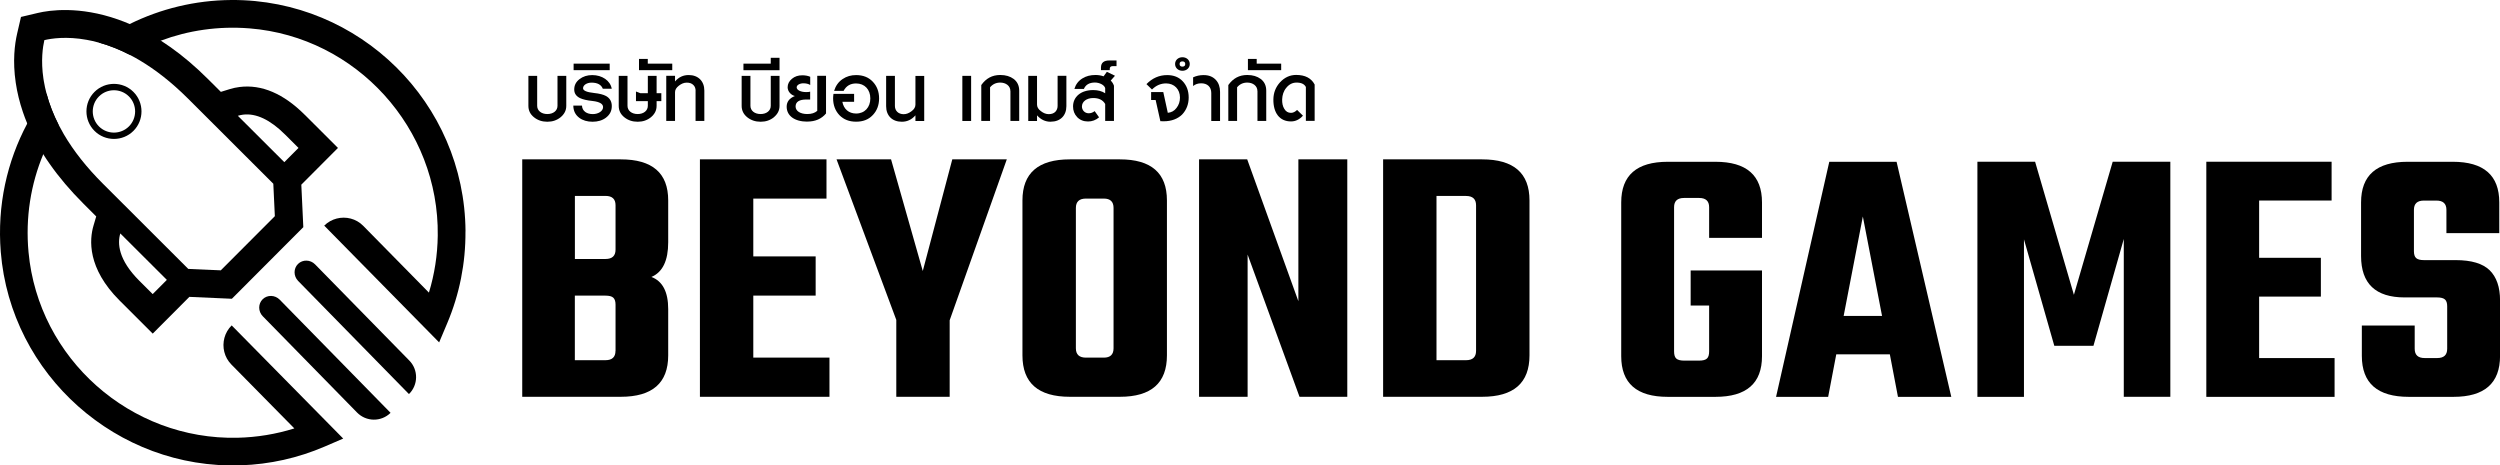
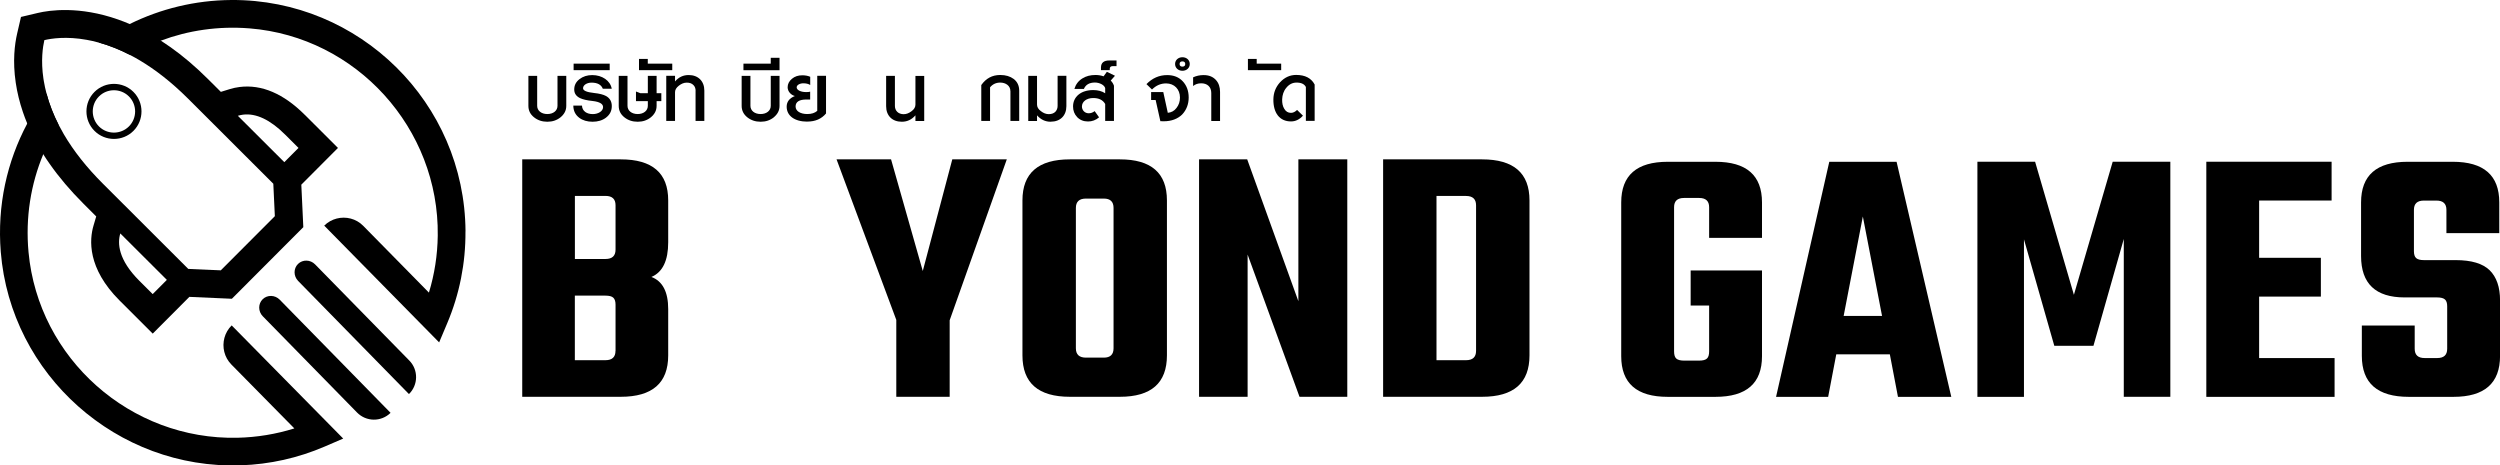
<svg xmlns="http://www.w3.org/2000/svg" id="Layer_2" data-name="Layer 2" viewBox="0 0 487.09 90.69">
  <defs>
    <style>
      .cls-1 {
        fill: #000;
        stroke-width: 0px;
      }
    </style>
  </defs>
  <g id="Layer_1-2" data-name="Layer 1">
    <g>
      <g>
        <g>
          <path class="cls-1" d="M9.05,18.2c.28,1.05.62,2.11,1.03,3.15.38.98.82,1.96,1.32,2.93-1.14,1.83-2.13,3.76-2.97,5.77-2.42,5.81-3.5,12.3-2.87,19.09,1.93,20.76,19.88,36.63,40.73,36.15,3.79-.09,7.49-.7,11.06-1.82l-12.26-12.44c-1.4-1.42-1.85-3.42-1.36-5.22.24-.88.71-1.72,1.41-2.41l21.73,22.05-3.62,1.56c-5.19,2.23-10.68,3.46-16.35,3.65C22.86,91.48,2.09,73.06.15,49.08c-.73-9.06,1.23-17.64,5.16-25.01,1.1-2.06,2.35-4.02,3.74-5.87Z" />
          <path class="cls-1" d="M90.69,45.07c.04,6.21-1.16,12.24-3.56,17.92l-1.57,3.72-22.39-22.75c.7-.69,1.54-1.15,2.43-1.38,1.79-.46,3.77,0,5.16,1.41l.03.03,12.78,12.99c1.09-3.58,1.67-7.3,1.72-11.1.28-20.89-15.83-38.7-36.65-40.38-6.12-.49-11.98.4-17.3,2.39-2.07.78-4.06,1.72-5.95,2.81-1.02-.53-2.01-.98-2.97-1.37-1.11-.45-2.18-.8-3.19-1.08,1.91-1.35,3.93-2.56,6.04-3.6C31.26,1.73,37.97.05,45.07,0c25-.15,45.47,20.06,45.63,45.07Z" />
        </g>
        <path class="cls-1" d="M59.4,22.39c-4.15-4.15-8.43-5.98-12.72-5.44-.65.08-1.3.22-1.94.42l-1.71.53-2.55-2.54c-2.47-2.46-4.89-4.49-7.23-6.15-.64-.45-1.27-.88-1.89-1.28-1-.64-1.98-1.21-2.94-1.73-1.07-.57-2.11-1.07-3.13-1.51-.78-.33-1.54-.63-2.28-.89-7.57-2.66-13.35-1.82-15.63-1.28l-3.29.78-.76,3.29c-.46,2.01-.89,5.31-.26,9.53.28,1.91.75,3.81,1.39,5.7.25.75.54,1.5.85,2.25.43,1.03.91,2.06,1.45,3.08.51.97,1.07,1.94,1.67,2.9.39.62.8,1.25,1.24,1.86,1.83,2.62,4.02,5.2,6.56,7.74l2.52,2.52-.52,1.76c-.82,2.75-1.25,8.31,5.08,14.63l6.45,6.44,7.14-7.16,8.28.37,13.92-13.95-.39-8.28,7.14-7.16-6.45-6.44ZM29.75,57.3l-2.6-2.59c-4.12-4.12-4.29-7.3-3.71-9.23l9.07,9.05-2.76,2.77ZM53.55,42.12l-10.53,10.55-6.34-.28-12.28-12.26-4.33-4.32c-3.18-3.17-5.73-6.4-7.64-9.66-.36-.62-.7-1.24-1.02-1.86-.5-.98-.94-1.95-1.32-2.93-.41-1.05-.76-2.1-1.03-3.15-.21-.78-.38-1.56-.51-2.34-.03-.18-.06-.36-.09-.54-.53-3.55-.12-6.2.18-7.51,1.39-.33,4.3-.77,8.24-.06.75.13,1.55.31,2.37.54,1.01.28,2.08.63,3.19,1.08.96.38,1.95.84,2.97,1.37.62.32,1.25.67,1.88,1.05,2.93,1.75,6.07,4.15,9.35,7.42l4.33,4.32,12.28,12.26.3,6.34ZM55.4,31.6l-9.06-9.04c.31-.09.64-.17,1.01-.22,2.54-.32,5.31.99,8.21,3.89l2.6,2.59-2.76,2.77Z" />
        <g>
-           <line class="cls-1" x1="51.18" y1="58.3" x2="74.44" y2="82.05" />
          <path class="cls-1" d="M76.09,80.44h0c-1.82,1.79-4.74,1.76-6.53-.07l-18.36-18.75c-.92-.94-.93-2.43-.02-3.32h0c.91-.89,2.4-.85,3.32.09l21.59,22.04Z" />
        </g>
        <g>
          <line class="cls-1" x1="58.06" y1="51.42" x2="81.33" y2="75.17" />
          <path class="cls-1" d="M79.68,76.78h0s-21.59-22.04-21.59-22.04c-.92-.94-.93-2.43-.02-3.32h0c.91-.89,2.4-.85,3.32.09l18.36,18.74c1.79,1.82,1.75,4.75-.07,6.53Z" />
        </g>
        <path class="cls-1" d="M18.41,17.91c-2.09,2.09-2.09,5.5,0,7.59s5.5,2.09,7.59,0,2.09-5.5,0-7.59-5.5-2.09-7.59,0ZM25.12,24.63c-1.61,1.61-4.23,1.61-5.84,0s-1.61-4.23,0-5.84,4.23-1.61,5.84,0,1.61,4.23,0,5.84Z" />
      </g>
      <g>
        <g>
          <path class="cls-1" d="M101.75,31.05h19.2c6.16,0,9.24,2.67,9.24,8v8.15c0,3.59-1.09,5.84-3.27,6.76,2.18.83,3.27,2.91,3.27,6.26v9.02c0,5.38-3.08,8.07-9.24,8.07h-19.2V31.05ZM119.93,48.65v-8.66c0-1.21-.65-1.82-1.96-1.82h-5.96v12.29h5.96c1.31,0,1.96-.61,1.96-1.82ZM119.93,68.37v-9.02c0-.63-.15-1.08-.44-1.35-.29-.27-.8-.4-1.53-.4h-5.96v12.58h5.96c1.31,0,1.96-.61,1.96-1.82Z" />
-           <path class="cls-1" d="M146.77,69.67h14.84v7.64h-25.24V31.05h24.66v7.64h-14.26v11.27h12.15v7.64h-12.15v12.07Z" />
          <path class="cls-1" d="M185.03,77.31h-10.4v-14.98l-11.64-31.28h10.62l6.18,21.75,5.75-21.75h10.62l-11.13,31.35v14.91Z" />
          <path class="cls-1" d="M208.45,31.05h9.75c6.11,0,9.16,2.67,9.16,8v30.19c0,5.38-3.05,8.07-9.16,8.07h-9.75c-6.16,0-9.24-2.69-9.24-8.07v-30.19c0-5.33,3.08-8,9.24-8ZM216.96,67.86v-27.35c0-1.21-.63-1.82-1.89-1.82h-3.49c-1.31,0-1.96.61-1.96,1.82v27.35c0,1.21.65,1.82,1.96,1.82h3.49c1.26,0,1.89-.61,1.89-1.82Z" />
          <path class="cls-1" d="M252.97,31.05h9.53v46.26h-9.31l-10.11-27.71v27.71h-9.46V31.05h9.38l9.97,27.64v-27.64Z" />
          <path class="cls-1" d="M269.48,31.05h19.28c6.16,0,9.24,2.67,9.24,8v30.19c0,5.38-3.08,8.07-9.24,8.07h-19.28V31.05ZM287.59,68.37v-28.37c0-1.21-.65-1.82-1.96-1.82h-5.75v32h5.75c1.31,0,1.96-.61,1.96-1.82Z" />
        </g>
        <g>
          <path class="cls-1" d="M343.3,46.35h-10.3v-5.98c0-1.2-.65-1.8-1.94-1.8h-2.95c-1.3,0-1.94.6-1.94,1.8v28.09c0,.67.14,1.14.43,1.4.29.26.79.4,1.51.4h2.95c.72,0,1.22-.13,1.51-.4.29-.26.43-.73.43-1.4v-8.93h-3.6v-6.84h13.9v16.71c0,5.28-3.02,7.92-9.07,7.92h-9.29c-6.05,0-9.07-2.64-9.07-7.92v-29.96c0-5.28,3.02-7.92,9.07-7.92h9.29c6.05,0,9.07,2.64,9.07,7.92v6.91Z" />
          <path class="cls-1" d="M369.79,77.32l-1.58-8.28h-10.44l-1.58,8.28h-10.15l10.37-45.8h13.11l10.66,45.8h-10.37ZM359.2,61.55h7.49l-3.74-19.37-3.74,19.37Z" />
          <path class="cls-1" d="M394.34,77.32h-9.07V31.51h11.24l7.56,25.93,7.56-25.93h11.23v45.8h-9.07v-30.75l-5.91,20.81h-7.63l-5.91-20.74v30.68Z" />
          <path class="cls-1" d="M440.17,69.76h14.69v7.56h-24.99V31.51h24.41v7.56h-14.12v11.16h12.03v7.56h-12.03v11.96Z" />
          <path class="cls-1" d="M476.8,67.96v-8.28c0-.62-.14-1.07-.43-1.33-.29-.26-.79-.4-1.51-.4h-6.34c-5.67,0-8.5-2.69-8.5-8.07v-10.44c0-5.28,3.02-7.92,9.07-7.92h8.79c6.05,0,9.07,2.64,9.07,7.92v5.98h-10.3v-4.54c0-1.2-.65-1.8-1.94-1.8h-2.45c-1.3,0-1.94.6-1.94,1.8v8.07c0,.62.14,1.07.43,1.33.29.26.79.4,1.51.4h6.19c3.07,0,5.28.66,6.63,1.98,1.34,1.32,2.02,3.28,2.02,5.87v10.8c0,5.33-3.02,7.99-9.07,7.99h-8.71c-6.1,0-9.15-2.66-9.15-7.99v-5.91h10.3v4.54c0,1.2.65,1.8,1.94,1.8h2.45c1.3,0,1.94-.6,1.94-1.8Z" />
        </g>
        <g>
          <path class="cls-1" d="M109.23,22.84c-.73.59-1.58.88-2.59.88s-1.89-.29-2.61-.88c-.73-.59-1.08-1.32-1.08-2.22v-5.84h1.71v5.84c0,.94.81,1.6,1.98,1.6s1.98-.66,1.98-1.6v-5.84h1.71v5.84c0,.9-.37,1.6-1.1,2.22Z" />
          <path class="cls-1" d="M118.06,22.93c-.7.53-1.58.79-2.61.79s-1.91-.26-2.59-.77c-.77-.59-1.14-1.34-1.16-2.37h1.69c.02.53.24.94.66,1.25.37.26.86.4,1.45.4,1.05,0,2-.57,2-1.36,0-.64-.68-1.03-2.02-1.19-1.1-.11-1.93-.31-2.48-.57-.75-.37-1.12-.92-1.12-1.67,0-.81.33-1.49,1.03-2.02.68-.53,1.52-.79,2.48-.79,1.93,0,3.52,1.08,3.8,2.66h-1.74c-.31-.79-1.05-1.19-2.2-1.19-.88,0-1.65.46-1.65,1.1,0,.46.73.77,2.15.92,1.05.11,1.82.31,2.33.59.75.42,1.12,1.08,1.12,1.96,0,.94-.37,1.67-1.14,2.26Z" />
          <path class="cls-1" d="M111.76,12.4h7.03v1.27h-7.03v-1.27Z" />
          <path class="cls-1" d="M127.93,20.62c0,.9-.37,1.6-1.1,2.22-.73.59-1.58.88-2.59.88s-1.89-.29-2.61-.88c-.73-.59-1.08-1.32-1.08-2.22v-5.84h1.71v5.84c0,.94.81,1.6,1.98,1.6s1.98-.66,1.98-1.6v-.92h-2.31v-1.87l.86.33h1.45v-3.38h1.71v3.38h.92v1.54h-.92v.92Z" />
          <path class="cls-1" d="M124.5,11.48h1.71v.92h4.77v1.27h-6.48v-2.2Z" />
          <path class="cls-1" d="M135.53,17.7c0-.48-.15-.86-.42-1.12-.31-.33-.75-.48-1.3-.48s-1.03.2-1.54.59c-.51.4-.75.81-.75,1.27v5.6h-1.71v-8.79h1.71v1.1c.73-.86,1.63-1.25,2.66-1.25,1.87,0,3.05,1.21,3.05,3.03v5.91h-1.71v-5.87Z" />
          <path class="cls-1" d="M150.79,22.84c-.73.59-1.58.88-2.59.88s-1.89-.29-2.62-.88c-.72-.59-1.08-1.32-1.08-2.22v-5.84h1.71v5.84c0,.94.81,1.6,1.98,1.6s1.98-.66,1.98-1.6v-5.84h1.71v5.84c0,.9-.37,1.6-1.1,2.22Z" />
          <path class="cls-1" d="M144.85,12.4h5.32v-1.14h1.71v2.42h-7.03v-1.27Z" />
          <path class="cls-1" d="M157.31,23.7c-2.53,0-4.04-1.16-4.04-2.92,0-.94.53-1.65,1.6-2.07-.77-.2-1.41-.9-1.41-1.71,0-.64.29-1.19.84-1.65.55-.46,1.21-.68,2.02-.68.55,0,1.08.09,1.54.29v1.6c-.35-.22-.79-.33-1.34-.33-.68,0-1.3.33-1.3.79,0,.26.2.51.57.68.33.15.75.24,1.25.24.29,0,.57,0,.81-.09v1.54h-.75c-1.38,0-2.09.46-2.09,1.36s.94,1.47,2.29,1.47c.81,0,1.45-.2,1.93-.62v-6.83h1.71v7.34c-.88,1.05-2.09,1.58-3.65,1.58Z" />
-           <path class="cls-1" d="M170.03,22.44c-.81.86-1.89,1.27-3.23,1.27s-2.42-.42-3.25-1.27c-.81-.86-1.23-1.96-1.23-3.27,0-.24.02-.55.07-.88h4.02v1.54h-2.29c.26,1.41,1.25,2.29,2.68,2.29,1.67,0,2.77-1.21,2.77-2.94s-1.1-2.92-2.77-2.92c-1.12,0-1.93.48-2.44,1.45h-1.85c.31-.99.86-1.78,1.67-2.31.77-.53,1.65-.77,2.62-.77,1.34,0,2.42.42,3.23,1.27.83.86,1.25,1.96,1.25,3.27s-.42,2.42-1.25,3.27Z" />
          <path class="cls-1" d="M178.36,22.47c-.73.84-1.6,1.25-2.66,1.25-1.87,0-3.05-1.19-3.05-3.03v-5.91h1.71v5.87c0,.9.64,1.6,1.71,1.6.53,0,1.03-.2,1.54-.59.51-.37.75-.81.75-1.27v-5.6h1.71v8.79h-1.71v-1.1Z" />
-           <path class="cls-1" d="M187.5,14.78h1.71v8.79h-1.71v-8.79Z" />
          <path class="cls-1" d="M196.86,17.74c0-1.03-.9-1.65-1.98-1.65-.81,0-1.47.31-1.98.92v6.55h-1.71v-6.99c.92-1.3,2.13-1.96,3.69-1.96,1.08,0,1.93.26,2.62.77.72.55,1.08,1.32,1.08,2.29v5.89h-1.71v-5.82Z" />
          <path class="cls-1" d="M204.71,23.72c-1.05,0-1.93-.42-2.66-1.25v1.1h-1.71v-8.79h1.71v5.6c0,.46.24.9.75,1.27.51.4,1.01.59,1.54.59s.99-.15,1.3-.48c.26-.29.42-.66.42-1.12v-5.87h1.71v5.91c0,1.85-1.19,3.03-3.05,3.03Z" />
          <path class="cls-1" d="M217.04,16.75v6.81h-1.71v-3.3c-.46-.79-1.23-1.16-2.33-1.16-1.3,0-2.2.7-2.2,1.65,0,.7.53,1.32,1.32,1.32.42,0,.79-.13,1.16-.42l.86,1.21c-.64.55-1.36.81-2.15.81-.88,0-1.58-.29-2.13-.86-.53-.57-.79-1.25-.79-2.07,0-1.85,1.49-3.19,3.93-3.19.9,0,1.69.2,2.33.62v-1.01c-.18-.62-1.12-1.08-2-1.08-1.08,0-1.8.42-2.15,1.25h-1.85c.26-.88.77-1.56,1.54-2.04.72-.46,1.58-.68,2.57-.68.57,0,1.1.09,1.58.26l.64-.88,1.58.77-.83.94c.33.31.51.66.64,1.03Z" />
          <path class="cls-1" d="M216.22,13.41v.26h-1.71v-.51c0-.92.55-1.38,1.6-1.38h1.43v1.1h-.7c-.42,0-.62.18-.62.53Z" />
          <path class="cls-1" d="M230.35,22.29c-.9.88-2.11,1.34-3.63,1.34-.2,0-.42,0-.64-.02l-.92-4.13h-.88v-1.54h2.37l.88,4.04c.68-.07,1.25-.35,1.69-.94.46-.59.68-1.25.68-2.04,0-1.6-1.1-2.75-2.7-2.75-1.05,0-1.96.4-2.75,1.19l-1.08-1.05c1.14-1.16,2.46-1.76,4.04-1.76,1.27,0,2.29.4,3.05,1.23.75.81,1.14,1.85,1.14,3.14s-.44,2.44-1.27,3.3Z" />
          <path class="cls-1" d="M230.38,13.79c-.81,0-1.43-.55-1.43-1.32s.62-1.32,1.43-1.32,1.43.55,1.43,1.32-.62,1.32-1.43,1.32ZM230.38,11.96c-.37,0-.55.18-.55.51s.18.51.55.51c.35,0,.55-.18.55-.51s-.2-.51-.55-.51ZM236,18.12c0-1.21-.79-1.89-1.96-1.89-.64,0-1.16.18-1.58.53v-1.69c.62-.29,1.3-.44,2.04-.44,1.03,0,1.82.31,2.42.97.53.59.79,1.36.79,2.31v5.67h-1.71v-5.45Z" />
-           <path class="cls-1" d="M244.99,17.74c0-1.03-.9-1.65-1.98-1.65-.81,0-1.47.31-1.98.92v6.55h-1.71v-6.99c.92-1.3,2.13-1.96,3.69-1.96,1.08,0,1.93.26,2.62.77.73.55,1.08,1.32,1.08,2.29v5.89h-1.71v-5.82Z" />
          <path class="cls-1" d="M243.14,11.48h1.71v.92h4.77v1.27h-6.48v-2.2Z" />
          <path class="cls-1" d="M254.42,16.93c-.29-.55-.88-.84-1.8-.84-.79,0-1.45.33-2,1.01-.55.66-.77,1.41-.81,2.26-.02.75.11,1.34.4,1.82.31.55.75.81,1.32.81.42,0,.81-.2,1.19-.57l1.14,1.12c-.68.75-1.45,1.12-2.33,1.12-2.22,0-3.47-1.67-3.43-4.31.02-1.27.44-2.37,1.3-3.32.88-.94,1.91-1.43,3.14-1.43,1.74,0,2.94.62,3.6,1.87v7.08h-1.71v-6.64Z" />
        </g>
      </g>
    </g>
  </g>
</svg>